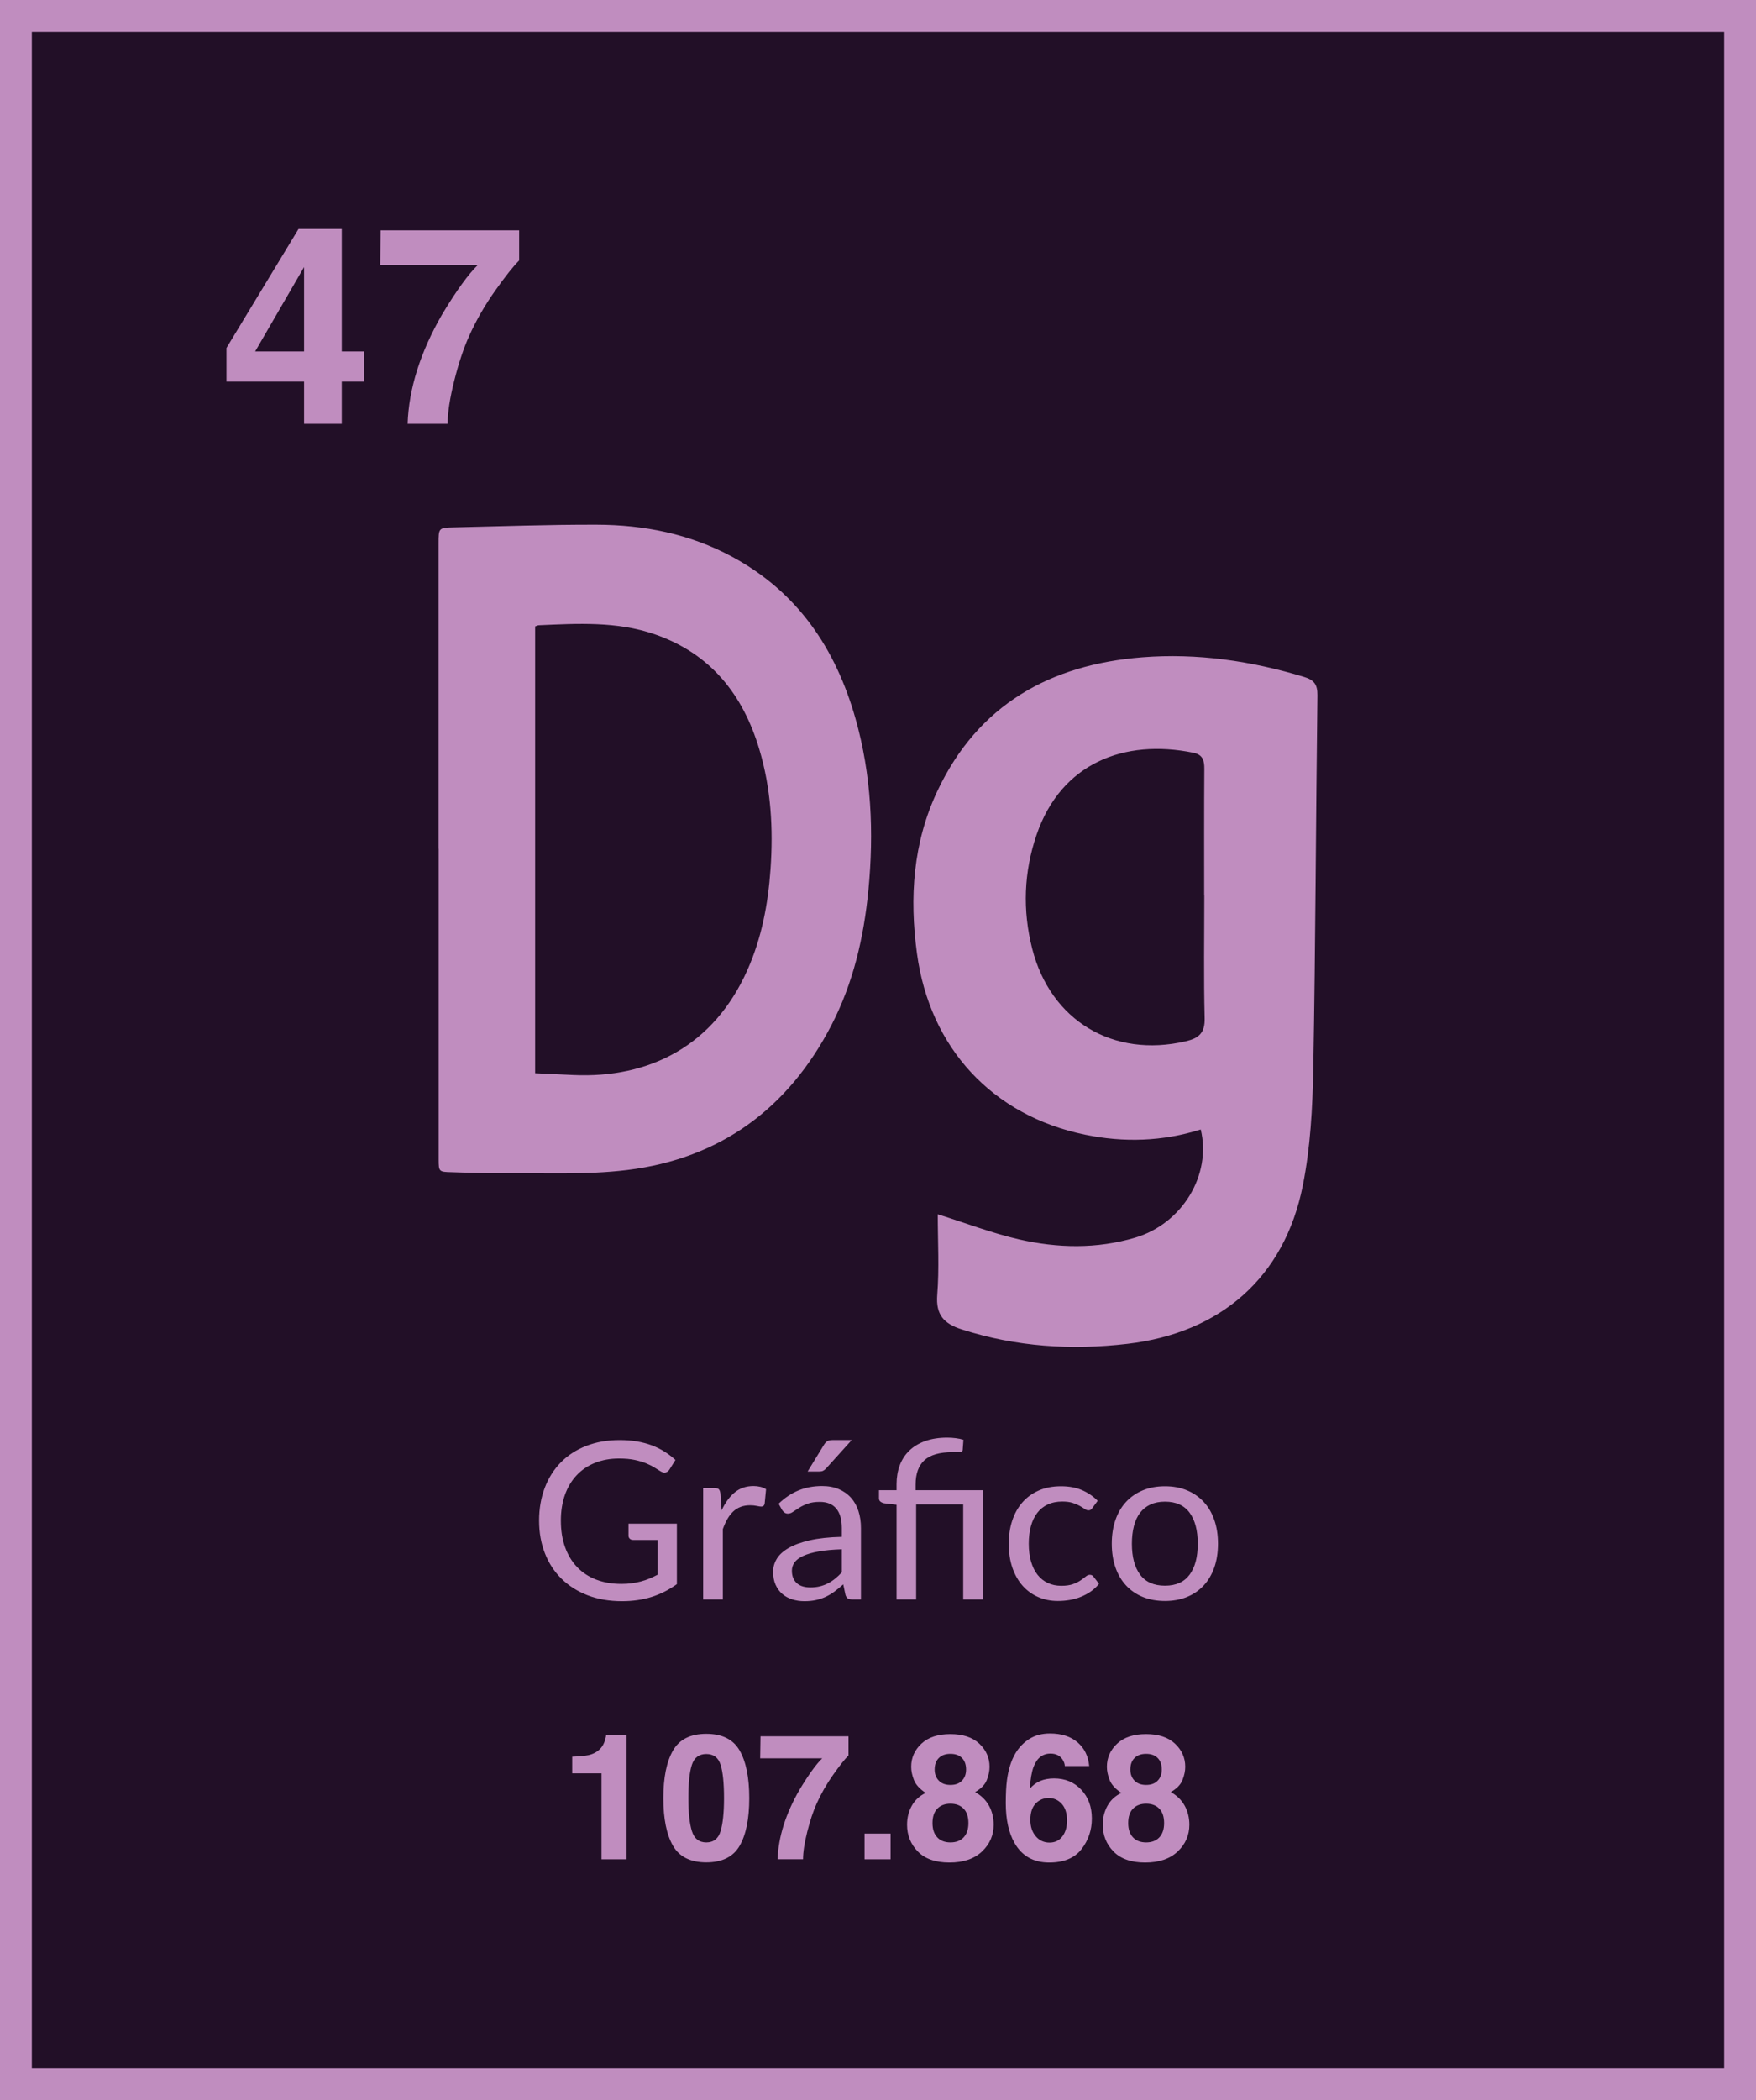
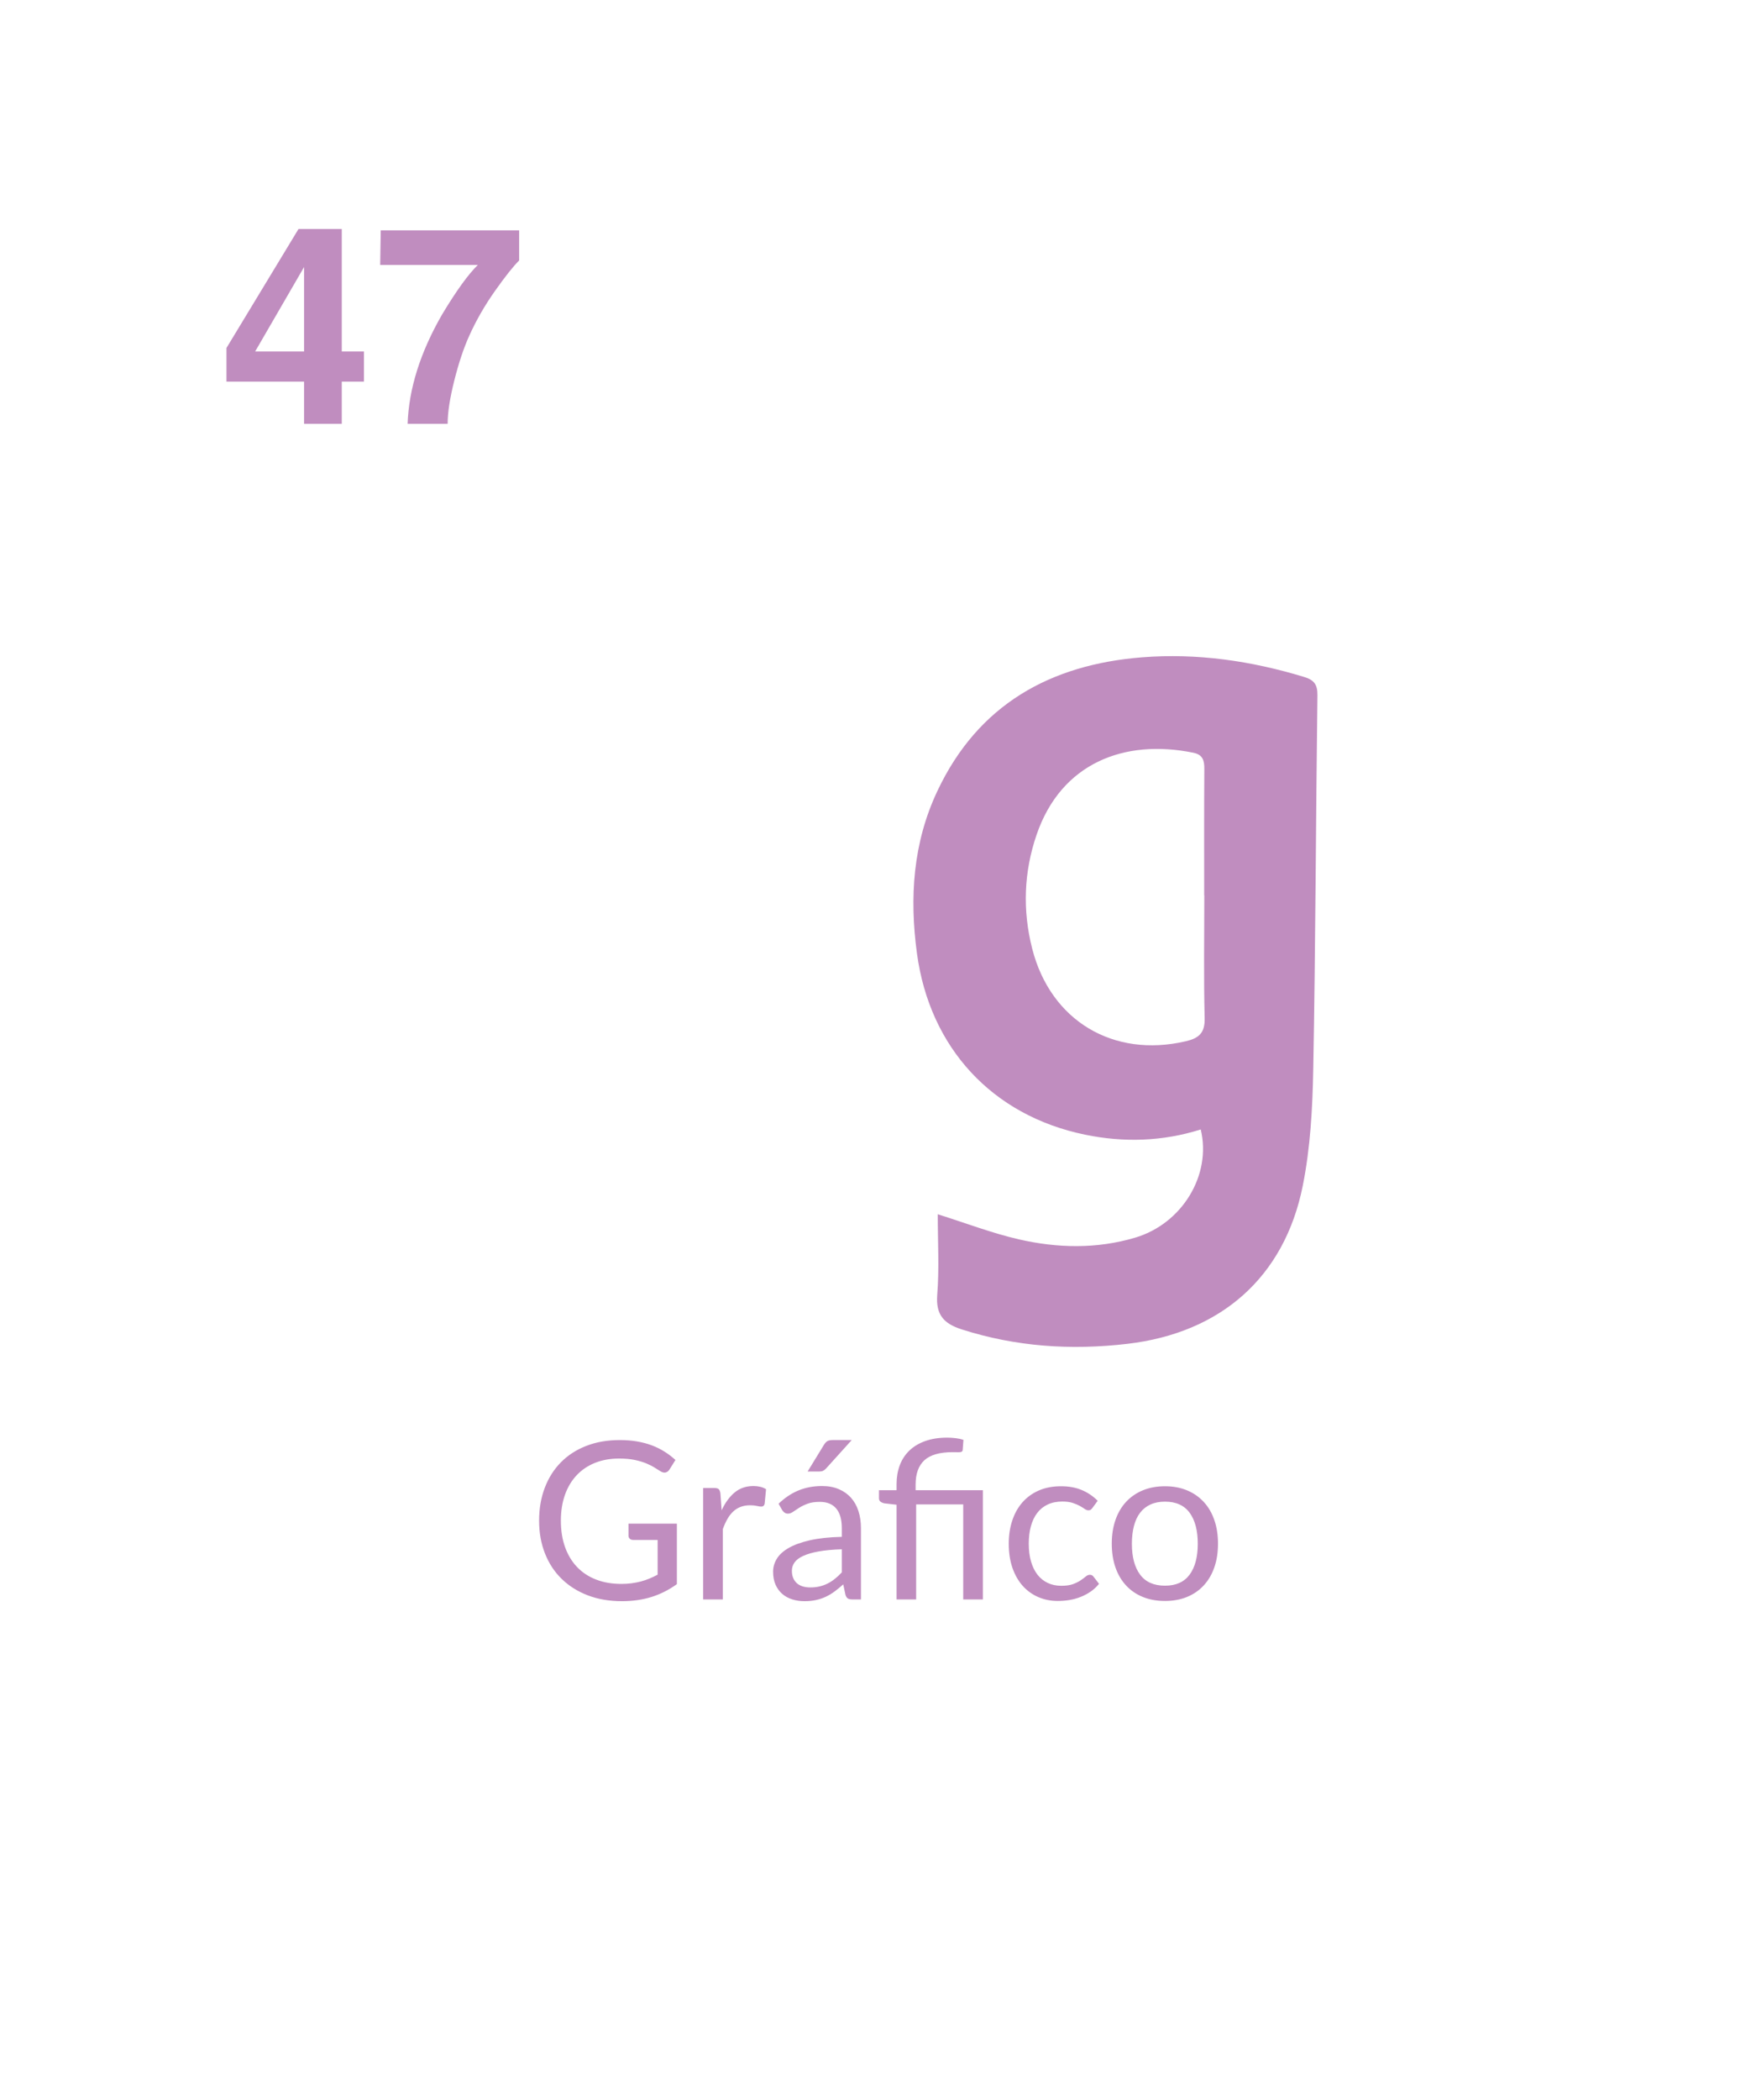
<svg xmlns="http://www.w3.org/2000/svg" version="1.1" x="0px" y="0px" width="101.27px" height="121.084px" viewBox="0 0 101.27 121.084" style="enable-background:new 0 0 101.27 121.084;" xml:space="preserve">
  <style type="text/css">
	.st0{fill:#220F27;stroke:#C08DBF;stroke-width:1.836;}
	.st1{fill:#C08DBF;}
</style>
  <defs>
</defs>
  <g>
-     <rect x="0.918" y="0.918" class="st0" width="99.434" height="119.248" />
    <g>
      <path class="st1" d="M65.75,90.787c-0.315-0.424-0.473-1.017-0.473-1.778c0-0.381,0.039-0.722,0.118-1.024    c0.078-0.303,0.196-0.557,0.355-0.765c0.158-0.207,0.357-0.365,0.596-0.475s0.519-0.165,0.84-0.165    c0.634,0,1.108,0.213,1.421,0.64c0.312,0.427,0.469,1.024,0.469,1.789c0,0.761-0.157,1.354-0.469,1.778    c-0.313,0.425-0.787,0.638-1.421,0.638C66.543,91.425,66.065,91.212,65.75,90.787 M65.908,85.927    c-0.378,0.156-0.7,0.378-0.967,0.666c-0.266,0.287-0.47,0.635-0.612,1.043c-0.141,0.408-0.212,0.863-0.212,1.366    c0,0.508,0.071,0.964,0.212,1.37c0.142,0.406,0.346,0.753,0.612,1.04c0.267,0.288,0.589,0.509,0.967,0.663    c0.379,0.154,0.805,0.231,1.278,0.231c0.469,0,0.892-0.077,1.268-0.231c0.377-0.154,0.698-0.375,0.964-0.663    c0.267-0.287,0.471-0.634,0.612-1.04c0.142-0.406,0.213-0.862,0.213-1.37c0-0.503-0.071-0.958-0.213-1.366    c-0.141-0.408-0.345-0.756-0.612-1.043c-0.266-0.288-0.587-0.51-0.964-0.666c-0.376-0.157-0.799-0.235-1.268-0.235    C66.713,85.692,66.287,85.77,65.908,85.927 M63.305,86.529c-0.266-0.266-0.572-0.472-0.916-0.618    c-0.345-0.146-0.743-0.219-1.196-0.219c-0.486,0-0.916,0.082-1.29,0.247c-0.374,0.165-0.689,0.395-0.945,0.688    c-0.256,0.294-0.45,0.644-0.583,1.05c-0.134,0.406-0.2,0.848-0.2,1.325c0,0.525,0.072,0.992,0.215,1.402    c0.144,0.41,0.343,0.756,0.596,1.037c0.254,0.281,0.553,0.495,0.898,0.643c0.344,0.148,0.717,0.222,1.119,0.222    c0.233,0,0.461-0.019,0.685-0.057c0.224-0.038,0.438-0.098,0.644-0.181c0.205-0.082,0.396-0.184,0.574-0.307    c0.177-0.123,0.336-0.271,0.475-0.444l-0.317-0.412c-0.051-0.072-0.123-0.108-0.216-0.108c-0.076,0-0.153,0.033-0.231,0.098    c-0.078,0.066-0.175,0.139-0.292,0.219c-0.116,0.08-0.263,0.153-0.44,0.219c-0.178,0.065-0.404,0.098-0.679,0.098    c-0.288,0-0.546-0.054-0.777-0.162c-0.23-0.107-0.427-0.264-0.59-0.469c-0.162-0.205-0.288-0.459-0.377-0.761    c-0.089-0.302-0.133-0.648-0.133-1.037c0-0.372,0.041-0.708,0.124-1.008c0.082-0.3,0.205-0.556,0.367-0.767    c0.163-0.212,0.365-0.373,0.606-0.485s0.52-0.168,0.837-0.168c0.237,0,0.437,0.026,0.599,0.079c0.163,0.053,0.3,0.111,0.413,0.174    c0.112,0.064,0.206,0.122,0.282,0.175c0.076,0.052,0.146,0.079,0.209,0.079c0.059,0,0.106-0.013,0.14-0.038    c0.033-0.026,0.067-0.061,0.101-0.108L63.305,86.529z M52.835,92.217v-5.479h2.714v5.479h1.136V85.92h-3.881v-0.323    c0-0.626,0.169-1.094,0.507-1.405c0.338-0.31,0.883-0.466,1.636-0.466c0.089,0,0.168,0.001,0.238,0.003    c0.07,0.003,0.128,0.001,0.174-0.003c0.047-0.004,0.084-0.015,0.111-0.032c0.028-0.016,0.043-0.046,0.048-0.088l0.044-0.59    c-0.123-0.042-0.268-0.074-0.437-0.095c-0.17-0.021-0.334-0.032-0.495-0.032c-0.482,0-0.906,0.066-1.272,0.197    c-0.365,0.131-0.671,0.315-0.916,0.551c-0.245,0.237-0.429,0.519-0.552,0.847c-0.122,0.328-0.184,0.688-0.184,1.081v0.355h-1.014    v0.463c0,0.085,0.027,0.149,0.082,0.194c0.055,0.044,0.129,0.077,0.222,0.098l0.71,0.082v5.46H52.835z M48.016,83.029    c-0.136,0-0.238,0.022-0.308,0.066c-0.07,0.045-0.134,0.115-0.193,0.213l-0.939,1.534h0.672c0.089,0,0.162-0.013,0.219-0.041    c0.057-0.027,0.115-0.073,0.175-0.136l1.477-1.636H48.016z M46.313,91.472c-0.129-0.036-0.241-0.093-0.336-0.171    c-0.095-0.078-0.17-0.178-0.225-0.301c-0.055-0.123-0.083-0.269-0.083-0.438c0-0.177,0.052-0.338,0.156-0.482    c0.103-0.143,0.27-0.268,0.501-0.374c0.23-0.105,0.528-0.191,0.894-0.257c0.365-0.065,0.808-0.106,1.328-0.123v1.331    c-0.126,0.136-0.256,0.257-0.39,0.365c-0.133,0.108-0.272,0.199-0.418,0.273c-0.146,0.074-0.301,0.131-0.466,0.171    s-0.347,0.06-0.546,0.06C46.58,91.526,46.442,91.508,46.313,91.472 M49.652,92.217v-4.109c0-0.359-0.049-0.689-0.146-0.989    c-0.097-0.3-0.241-0.556-0.431-0.767c-0.191-0.212-0.425-0.377-0.704-0.495c-0.279-0.118-0.598-0.178-0.958-0.178    c-0.499,0-0.953,0.085-1.363,0.254s-0.793,0.425-1.148,0.767l0.203,0.362c0.038,0.059,0.084,0.109,0.139,0.149    c0.055,0.04,0.121,0.06,0.197,0.06c0.097,0,0.196-0.035,0.295-0.105c0.099-0.069,0.218-0.147,0.355-0.234    c0.137-0.087,0.3-0.165,0.488-0.235s0.422-0.104,0.701-0.104c0.414,0,0.729,0.127,0.945,0.383s0.323,0.633,0.323,1.132v0.501    c-0.731,0.017-1.348,0.084-1.851,0.2c-0.504,0.116-0.911,0.265-1.224,0.447c-0.313,0.182-0.539,0.39-0.679,0.625    c-0.139,0.234-0.209,0.478-0.209,0.732c0,0.292,0.047,0.544,0.143,0.758c0.095,0.213,0.224,0.39,0.386,0.529    c0.163,0.14,0.354,0.245,0.574,0.314c0.22,0.07,0.455,0.105,0.704,0.105c0.245,0,0.468-0.022,0.669-0.067    c0.201-0.044,0.389-0.107,0.565-0.19c0.175-0.082,0.344-0.184,0.507-0.304c0.163-0.121,0.329-0.257,0.498-0.409l0.127,0.602    c0.033,0.106,0.08,0.177,0.139,0.213c0.059,0.036,0.144,0.053,0.254,0.053H49.652z M41.687,92.217v-4.058    c0.08-0.22,0.169-0.414,0.266-0.584c0.097-0.169,0.208-0.311,0.333-0.428c0.125-0.116,0.267-0.205,0.428-0.266    c0.161-0.061,0.343-0.092,0.545-0.092c0.144,0,0.273,0.013,0.387,0.038c0.114,0.026,0.201,0.038,0.26,0.038    c0.102,0,0.165-0.053,0.191-0.158l0.082-0.844c-0.097-0.063-0.208-0.11-0.333-0.139c-0.125-0.03-0.255-0.045-0.39-0.045    c-0.427,0-0.789,0.124-1.087,0.371c-0.299,0.248-0.549,0.591-0.752,1.031l-0.07-0.977c-0.017-0.114-0.048-0.194-0.095-0.241    c-0.046-0.046-0.131-0.069-0.253-0.069h-0.647v6.423H41.687z M39.036,91.336v-3.488h-2.79v0.698c0,0.067,0.024,0.124,0.073,0.171    c0.048,0.047,0.113,0.07,0.193,0.07h1.414v2.004c-0.16,0.084-0.319,0.159-0.475,0.225c-0.157,0.065-0.32,0.12-0.489,0.165    c-0.169,0.044-0.345,0.079-0.529,0.104c-0.184,0.026-0.382,0.038-0.593,0.038c-0.537,0-1.021-0.082-1.452-0.247    c-0.432-0.165-0.798-0.405-1.101-0.72c-0.302-0.315-0.534-0.697-0.697-1.148c-0.163-0.45-0.244-0.96-0.244-1.531    c0-0.55,0.078-1.045,0.234-1.487c0.157-0.442,0.381-0.818,0.673-1.129c0.291-0.311,0.644-0.549,1.059-0.717    c0.414-0.166,0.877-0.25,1.388-0.25c0.351,0,0.655,0.028,0.91,0.082c0.256,0.055,0.478,0.122,0.666,0.2    c0.188,0.078,0.348,0.16,0.479,0.244c0.131,0.085,0.247,0.157,0.349,0.216c0.105,0.063,0.202,0.083,0.288,0.06    c0.087-0.023,0.158-0.077,0.213-0.162l0.349-0.558c-0.195-0.177-0.404-0.337-0.628-0.478c-0.224-0.142-0.467-0.262-0.73-0.362    c-0.262-0.099-0.547-0.175-0.856-0.228c-0.308-0.053-0.642-0.079-1.002-0.079c-0.71,0-1.353,0.112-1.927,0.336    c-0.575,0.224-1.064,0.54-1.465,0.948c-0.402,0.408-0.712,0.897-0.929,1.468c-0.218,0.571-0.327,1.203-0.327,1.896    c0,0.685,0.112,1.313,0.336,1.883c0.224,0.571,0.544,1.061,0.961,1.468c0.416,0.408,0.918,0.726,1.506,0.952    s1.247,0.339,1.979,0.339c0.617,0,1.184-0.082,1.702-0.244C38.092,91.912,38.579,91.666,39.036,91.336" />
-       <path class="st1" d="M65.188,102.027c0-0.284,0.08-0.506,0.241-0.666c0.16-0.161,0.383-0.241,0.668-0.241    c0.288,0,0.511,0.08,0.668,0.241c0.157,0.16,0.236,0.382,0.236,0.666c0,0.261-0.079,0.474-0.236,0.639    c-0.157,0.165-0.38,0.248-0.668,0.248c-0.285,0-0.508-0.083-0.668-0.248C65.268,102.501,65.188,102.288,65.188,102.027     M63.597,105.208c0,0.604,0.207,1.119,0.62,1.543c0.414,0.424,1.022,0.637,1.825,0.637c0.804,0,1.429-0.213,1.877-0.637    c0.448-0.424,0.672-0.939,0.672-1.543c0-0.403-0.089-0.768-0.268-1.095c-0.18-0.327-0.447-0.59-0.802-0.788    c0.347-0.198,0.572-0.432,0.676-0.701c0.105-0.269,0.157-0.521,0.157-0.756c0-0.521-0.197-0.966-0.591-1.335    c-0.394-0.368-0.95-0.552-1.669-0.552c-0.718,0-1.274,0.184-1.668,0.552c-0.394,0.369-0.591,0.814-0.591,1.335    c0,0.235,0.052,0.487,0.157,0.756c0.104,0.269,0.331,0.519,0.679,0.751c-0.352,0.165-0.618,0.411-0.8,0.738    C63.688,104.44,63.597,104.805,63.597,105.208 M65.064,105.114c0-0.367,0.093-0.645,0.28-0.835    c0.186-0.19,0.438-0.285,0.755-0.285s0.569,0.095,0.756,0.285c0.186,0.19,0.28,0.468,0.28,0.835c0,0.353-0.092,0.627-0.275,0.822    s-0.437,0.292-0.761,0.292c-0.323,0-0.577-0.097-0.76-0.292C65.156,105.741,65.064,105.467,65.064,105.114 M62.815,101.824    c-0.05-0.568-0.273-1.023-0.669-1.365c-0.397-0.342-0.928-0.513-1.595-0.513c-0.463,0-0.86,0.106-1.192,0.317    c-0.332,0.212-0.6,0.491-0.805,0.838c-0.238,0.406-0.398,0.914-0.481,1.525c-0.046,0.344-0.069,0.79-0.069,1.338    c0,0.935,0.167,1.698,0.5,2.289c0.43,0.756,1.097,1.135,2.002,1.135c0.842,0,1.463-0.256,1.863-0.768    c0.399-0.512,0.599-1.103,0.599-1.774c0-0.674-0.204-1.227-0.612-1.66c-0.408-0.432-0.93-0.649-1.568-0.649    c-0.297,0-0.561,0.048-0.792,0.144c-0.232,0.096-0.435,0.248-0.61,0.456c0.04-0.555,0.112-0.975,0.218-1.259    c0.195-0.515,0.522-0.772,0.981-0.772c0.307,0,0.537,0.112,0.689,0.336c0.089,0.139,0.134,0.266,0.134,0.382H62.815z     M59.421,104.925c0-0.479,0.139-0.825,0.416-1.04c0.185-0.145,0.398-0.218,0.639-0.218c0.297,0,0.548,0.111,0.753,0.334    c0.205,0.223,0.307,0.545,0.307,0.964c0,0.376-0.09,0.683-0.27,0.919s-0.427,0.354-0.74,0.354c-0.321,0-0.585-0.122-0.793-0.366    C59.525,105.627,59.421,105.312,59.421,104.925 M53.902,102.027c0-0.284,0.08-0.506,0.241-0.666    c0.16-0.161,0.383-0.241,0.668-0.241c0.288,0,0.511,0.08,0.668,0.241c0.157,0.16,0.236,0.382,0.236,0.666    c0,0.261-0.079,0.474-0.236,0.639c-0.157,0.165-0.38,0.248-0.668,0.248c-0.285,0-0.508-0.083-0.668-0.248    C53.982,102.501,53.902,102.288,53.902,102.027 M52.311,105.208c0,0.604,0.207,1.119,0.62,1.543    c0.414,0.424,1.022,0.637,1.825,0.637c0.804,0,1.429-0.213,1.877-0.637c0.448-0.424,0.672-0.939,0.672-1.543    c0-0.403-0.089-0.768-0.268-1.095c-0.18-0.327-0.447-0.59-0.802-0.788c0.347-0.198,0.573-0.432,0.677-0.701    c0.104-0.269,0.156-0.521,0.156-0.756c0-0.521-0.197-0.966-0.591-1.335c-0.394-0.368-0.95-0.552-1.669-0.552    c-0.718,0-1.274,0.184-1.668,0.552c-0.394,0.369-0.591,0.814-0.591,1.335c0,0.235,0.052,0.487,0.157,0.756    c0.104,0.269,0.331,0.519,0.679,0.751c-0.351,0.165-0.618,0.411-0.8,0.738S52.311,104.805,52.311,105.208 M53.778,105.114    c0-0.367,0.093-0.645,0.28-0.835c0.186-0.19,0.438-0.285,0.755-0.285c0.317,0,0.569,0.095,0.756,0.285    c0.187,0.19,0.28,0.468,0.28,0.835c0,0.353-0.092,0.627-0.275,0.822c-0.183,0.195-0.437,0.292-0.761,0.292    c-0.323,0-0.577-0.097-0.76-0.292C53.87,105.741,53.778,105.467,53.778,105.114 M49.859,107.199h1.501v-1.481h-1.501V107.199z     M48.933,100.11h-5.074l-0.019,1.268h3.579c-0.351,0.34-0.785,0.941-1.304,1.803c-0.804,1.391-1.227,2.73-1.27,4.018h1.467    c0-0.413,0.081-0.941,0.243-1.585c0.162-0.644,0.344-1.189,0.546-1.635c0.255-0.568,0.571-1.119,0.948-1.652    c0.377-0.534,0.672-0.904,0.884-1.113V100.11z M40.733,99.966c-0.915,0-1.556,0.322-1.924,0.966    c-0.369,0.644-0.553,1.559-0.553,2.745c0,1.186,0.184,2.099,0.553,2.74c0.368,0.64,1.009,0.961,1.924,0.961    s1.557-0.321,1.925-0.961c0.368-0.641,0.552-1.554,0.552-2.74c0-1.186-0.184-2.101-0.552-2.745S41.648,99.966,40.733,99.966     M39.698,103.677c0-0.866,0.067-1.506,0.203-1.922c0.135-0.417,0.413-0.625,0.832-0.625c0.42,0,0.695,0.208,0.825,0.625    c0.131,0.416,0.196,1.056,0.196,1.922c0,0.826-0.065,1.457-0.196,1.895c-0.13,0.438-0.405,0.656-0.825,0.656    c-0.419,0-0.697-0.218-0.832-0.656C39.765,105.134,39.698,104.503,39.698,103.677 M34.689,102.245v4.954h1.447v-7.183h-1.179    c0,0.062-0.019,0.158-0.055,0.287c-0.062,0.215-0.155,0.386-0.277,0.515c-0.177,0.188-0.408,0.314-0.691,0.377    c-0.178,0.039-0.49,0.069-0.934,0.089v0.961H34.689z" />
      <path class="st1" d="M29.94,13.28h-7.983l-0.031,1.996h5.632c-0.551,0.536-1.236,1.482-2.052,2.838    c-1.264,2.188-1.93,4.296-1.998,6.323h2.308c0-0.65,0.128-1.481,0.383-2.495c0.255-1.013,0.541-1.871,0.859-2.573    c0.401-0.894,0.898-1.76,1.492-2.6c0.594-0.839,1.057-1.423,1.39-1.75V13.28z M14.714,20.266l2.822-4.869v4.869H14.714z     M20.99,20.266h-1.279v-7.064h-2.495l-4.155,6.861v1.942h4.475v2.432h2.175v-2.432h1.279V20.266z" />
      <path class="st1" d="M68.383,60.036c-4.182,0.975-7.794-1.181-8.855-5.338c-0.564-2.213-0.486-4.418,0.256-6.579    c1.414-4.118,5.054-5.533,9.039-4.718c0.55,0.113,0.635,0.451,0.631,0.939c-0.017,2.427-0.008,4.855-0.008,7.282h0.007    c0,2.361-0.039,4.723,0.02,7.083C69.495,59.559,69.139,59.86,68.383,60.036 M75.22,39.034c-3.052-0.93-6.175-1.386-9.351-1.136    c-5.312,0.42-9.467,2.734-11.813,7.716c-1.404,2.98-1.613,6.131-1.174,9.362c0.737,5.429,4.33,9.338,9.685,10.444    c2.244,0.464,4.484,0.395,6.68-0.299c0.636,2.623-1.071,5.433-3.778,6.237c-2.217,0.659-4.483,0.609-6.708,0.099    c-1.535-0.352-3.019-0.924-4.68-1.447c0,1.594,0.091,3.128-0.03,4.645c-0.093,1.167,0.399,1.669,1.418,1.995    c3.128,1.001,6.306,1.211,9.555,0.83c5.365-0.63,9.05-3.821,10.109-9.12c0.44-2.197,0.563-4.481,0.604-6.73    c0.132-7.18,0.149-14.362,0.24-21.542C75.985,39.472,75.786,39.206,75.22,39.034" />
-       <path class="st1" d="M44.436,50.121c-0.141,2.009-0.511,3.961-1.333,5.808c-1.947,4.375-5.658,6.253-10.041,6.053    c-0.727-0.033-1.454-0.068-2.2-0.103V36.116c0.085-0.028,0.146-0.064,0.209-0.067c2.248-0.098,4.5-0.232,6.681,0.519    c3.219,1.109,5.089,3.463,6.037,6.63C44.466,45.457,44.602,47.775,44.436,50.121 M49.339,41.438    c-1.144-4.044-3.344-7.308-7.129-9.345c-2.432-1.309-5.067-1.834-7.797-1.841c-2.749-0.008-5.498,0.092-8.247,0.155    c-0.874,0.02-0.874,0.036-0.874,0.933c0,5.868,0,11.735,0,17.603h0.005c0,5.967,0,11.935,0,17.902    c0.001,0.707,0.02,0.723,0.733,0.739c0.916,0.022,1.833,0.075,2.749,0.063c2.463-0.034,4.951,0.111,7.384-0.187    c5.379-0.658,9.307-3.553,11.793-8.366c1.254-2.428,1.859-5.044,2.123-7.753C50.405,47.995,50.257,44.683,49.339,41.438" />
    </g>
  </g>
</svg>